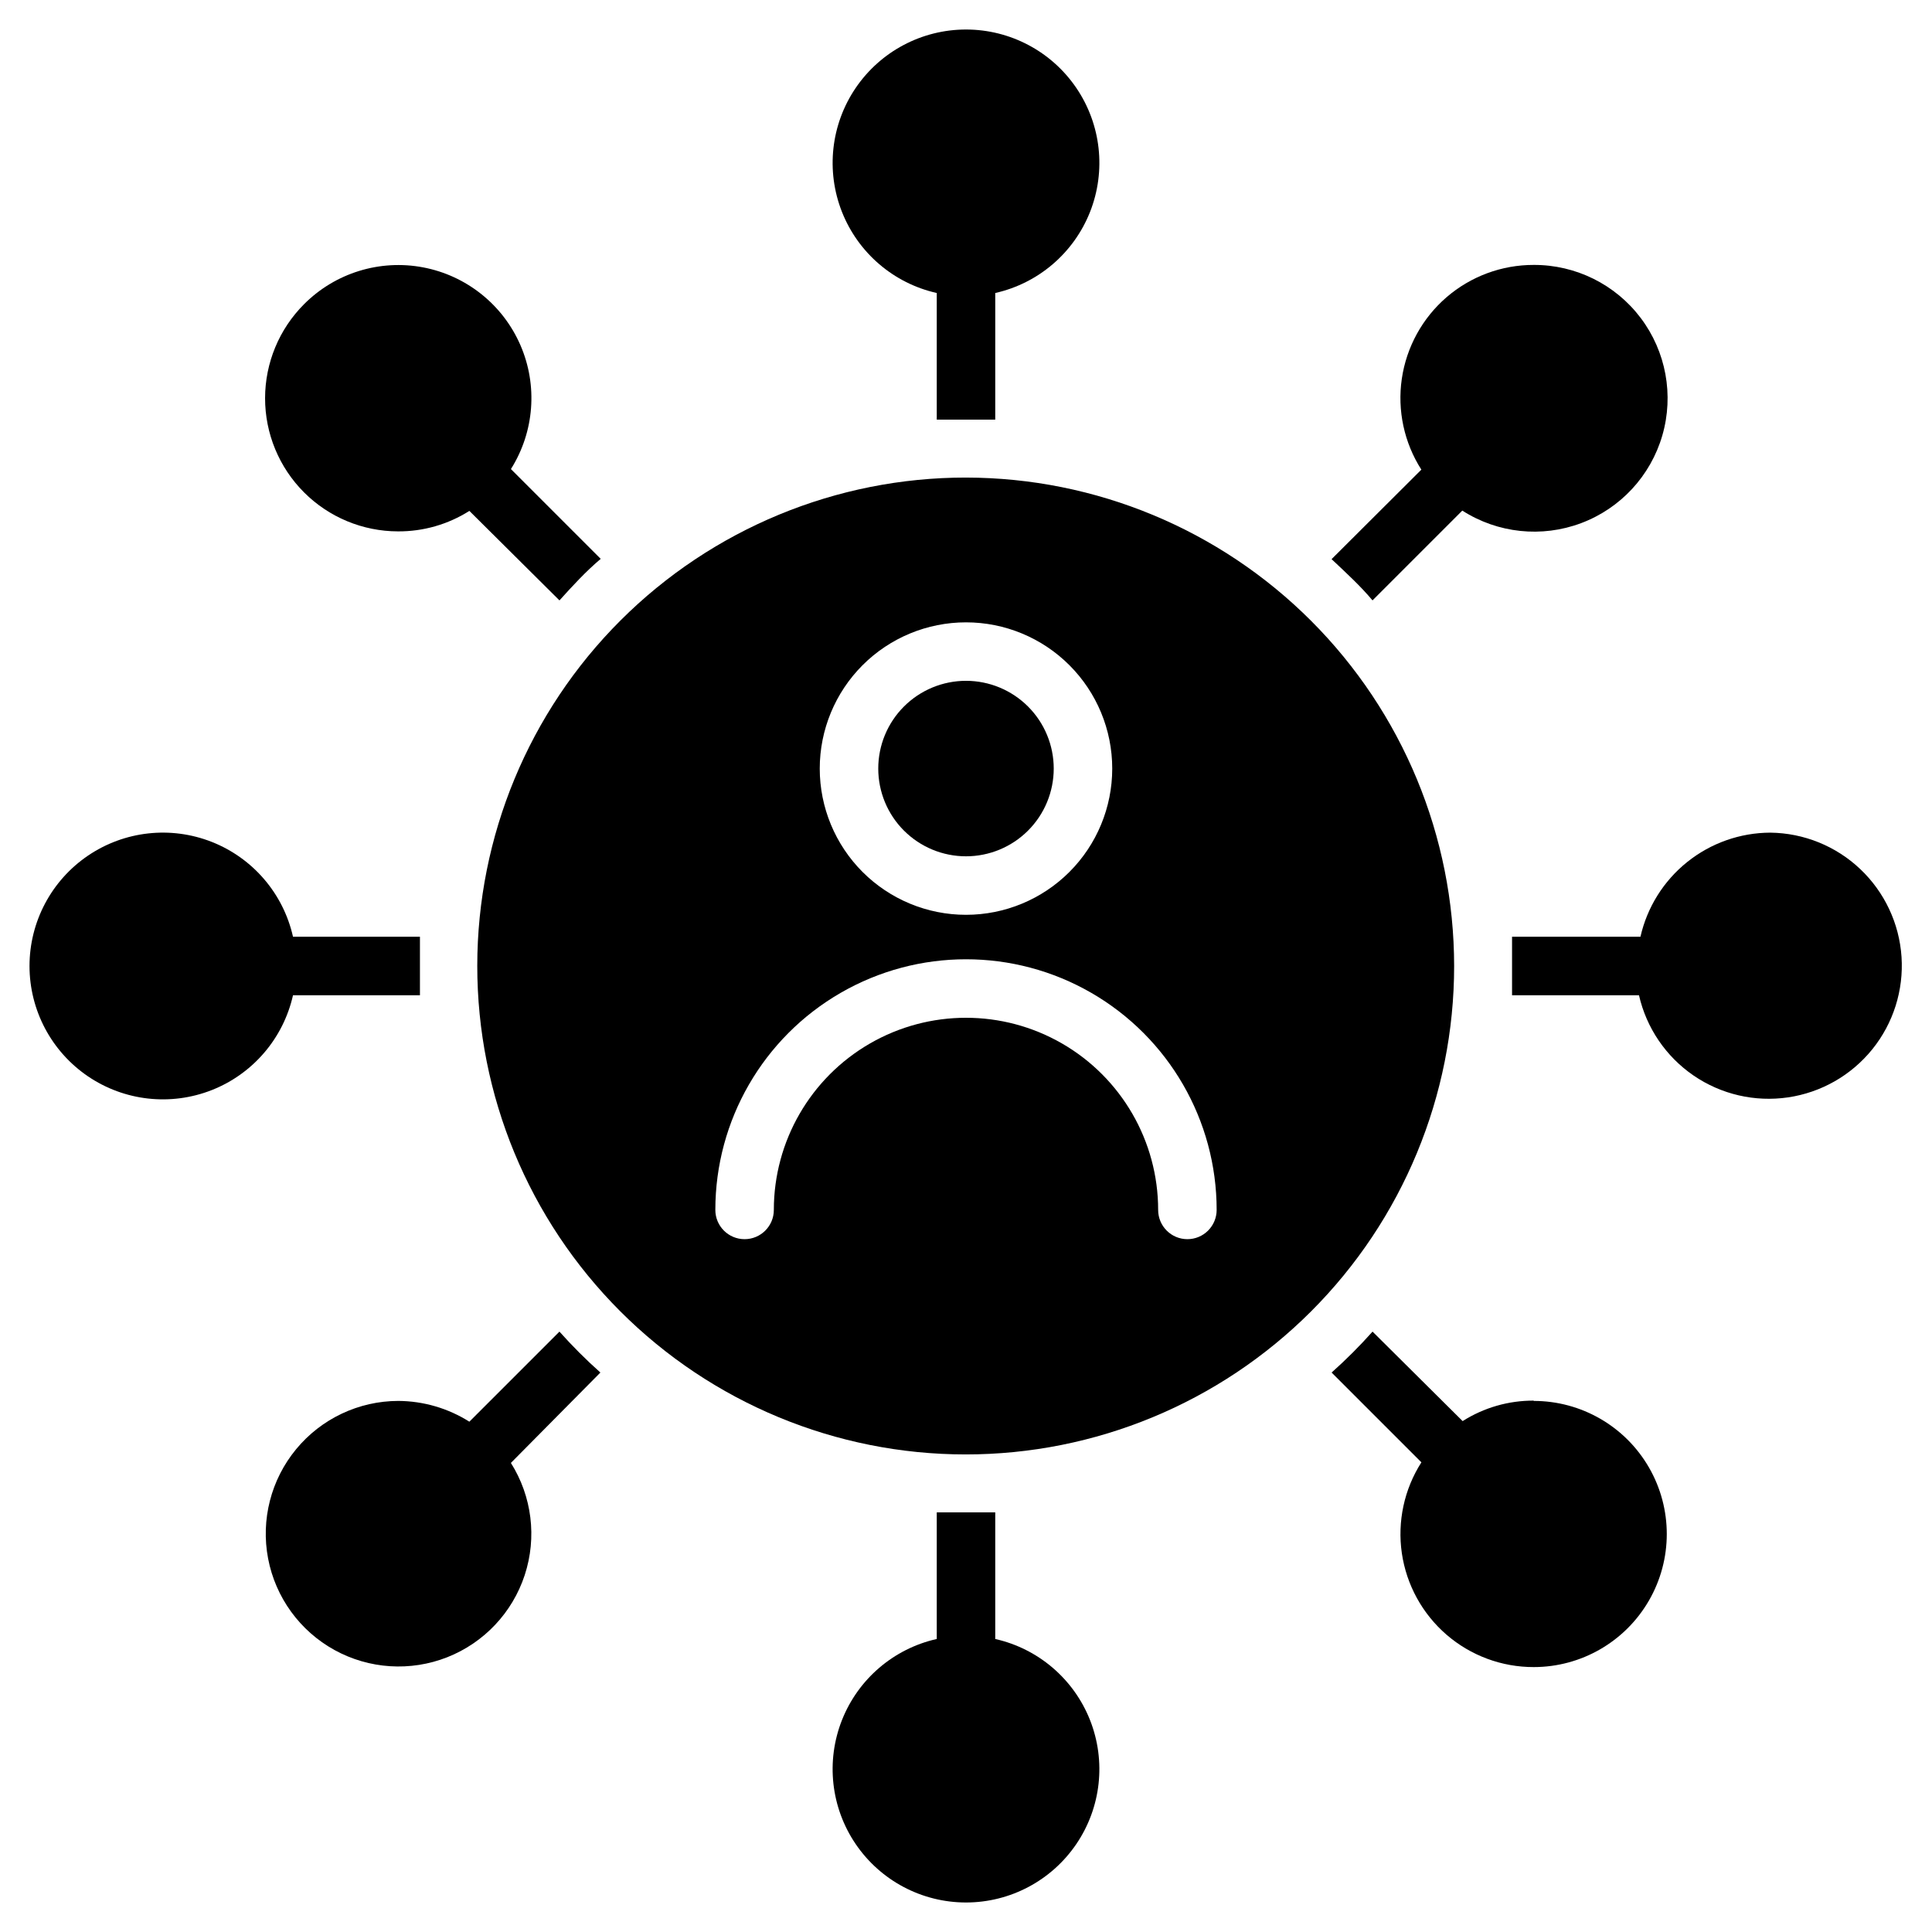
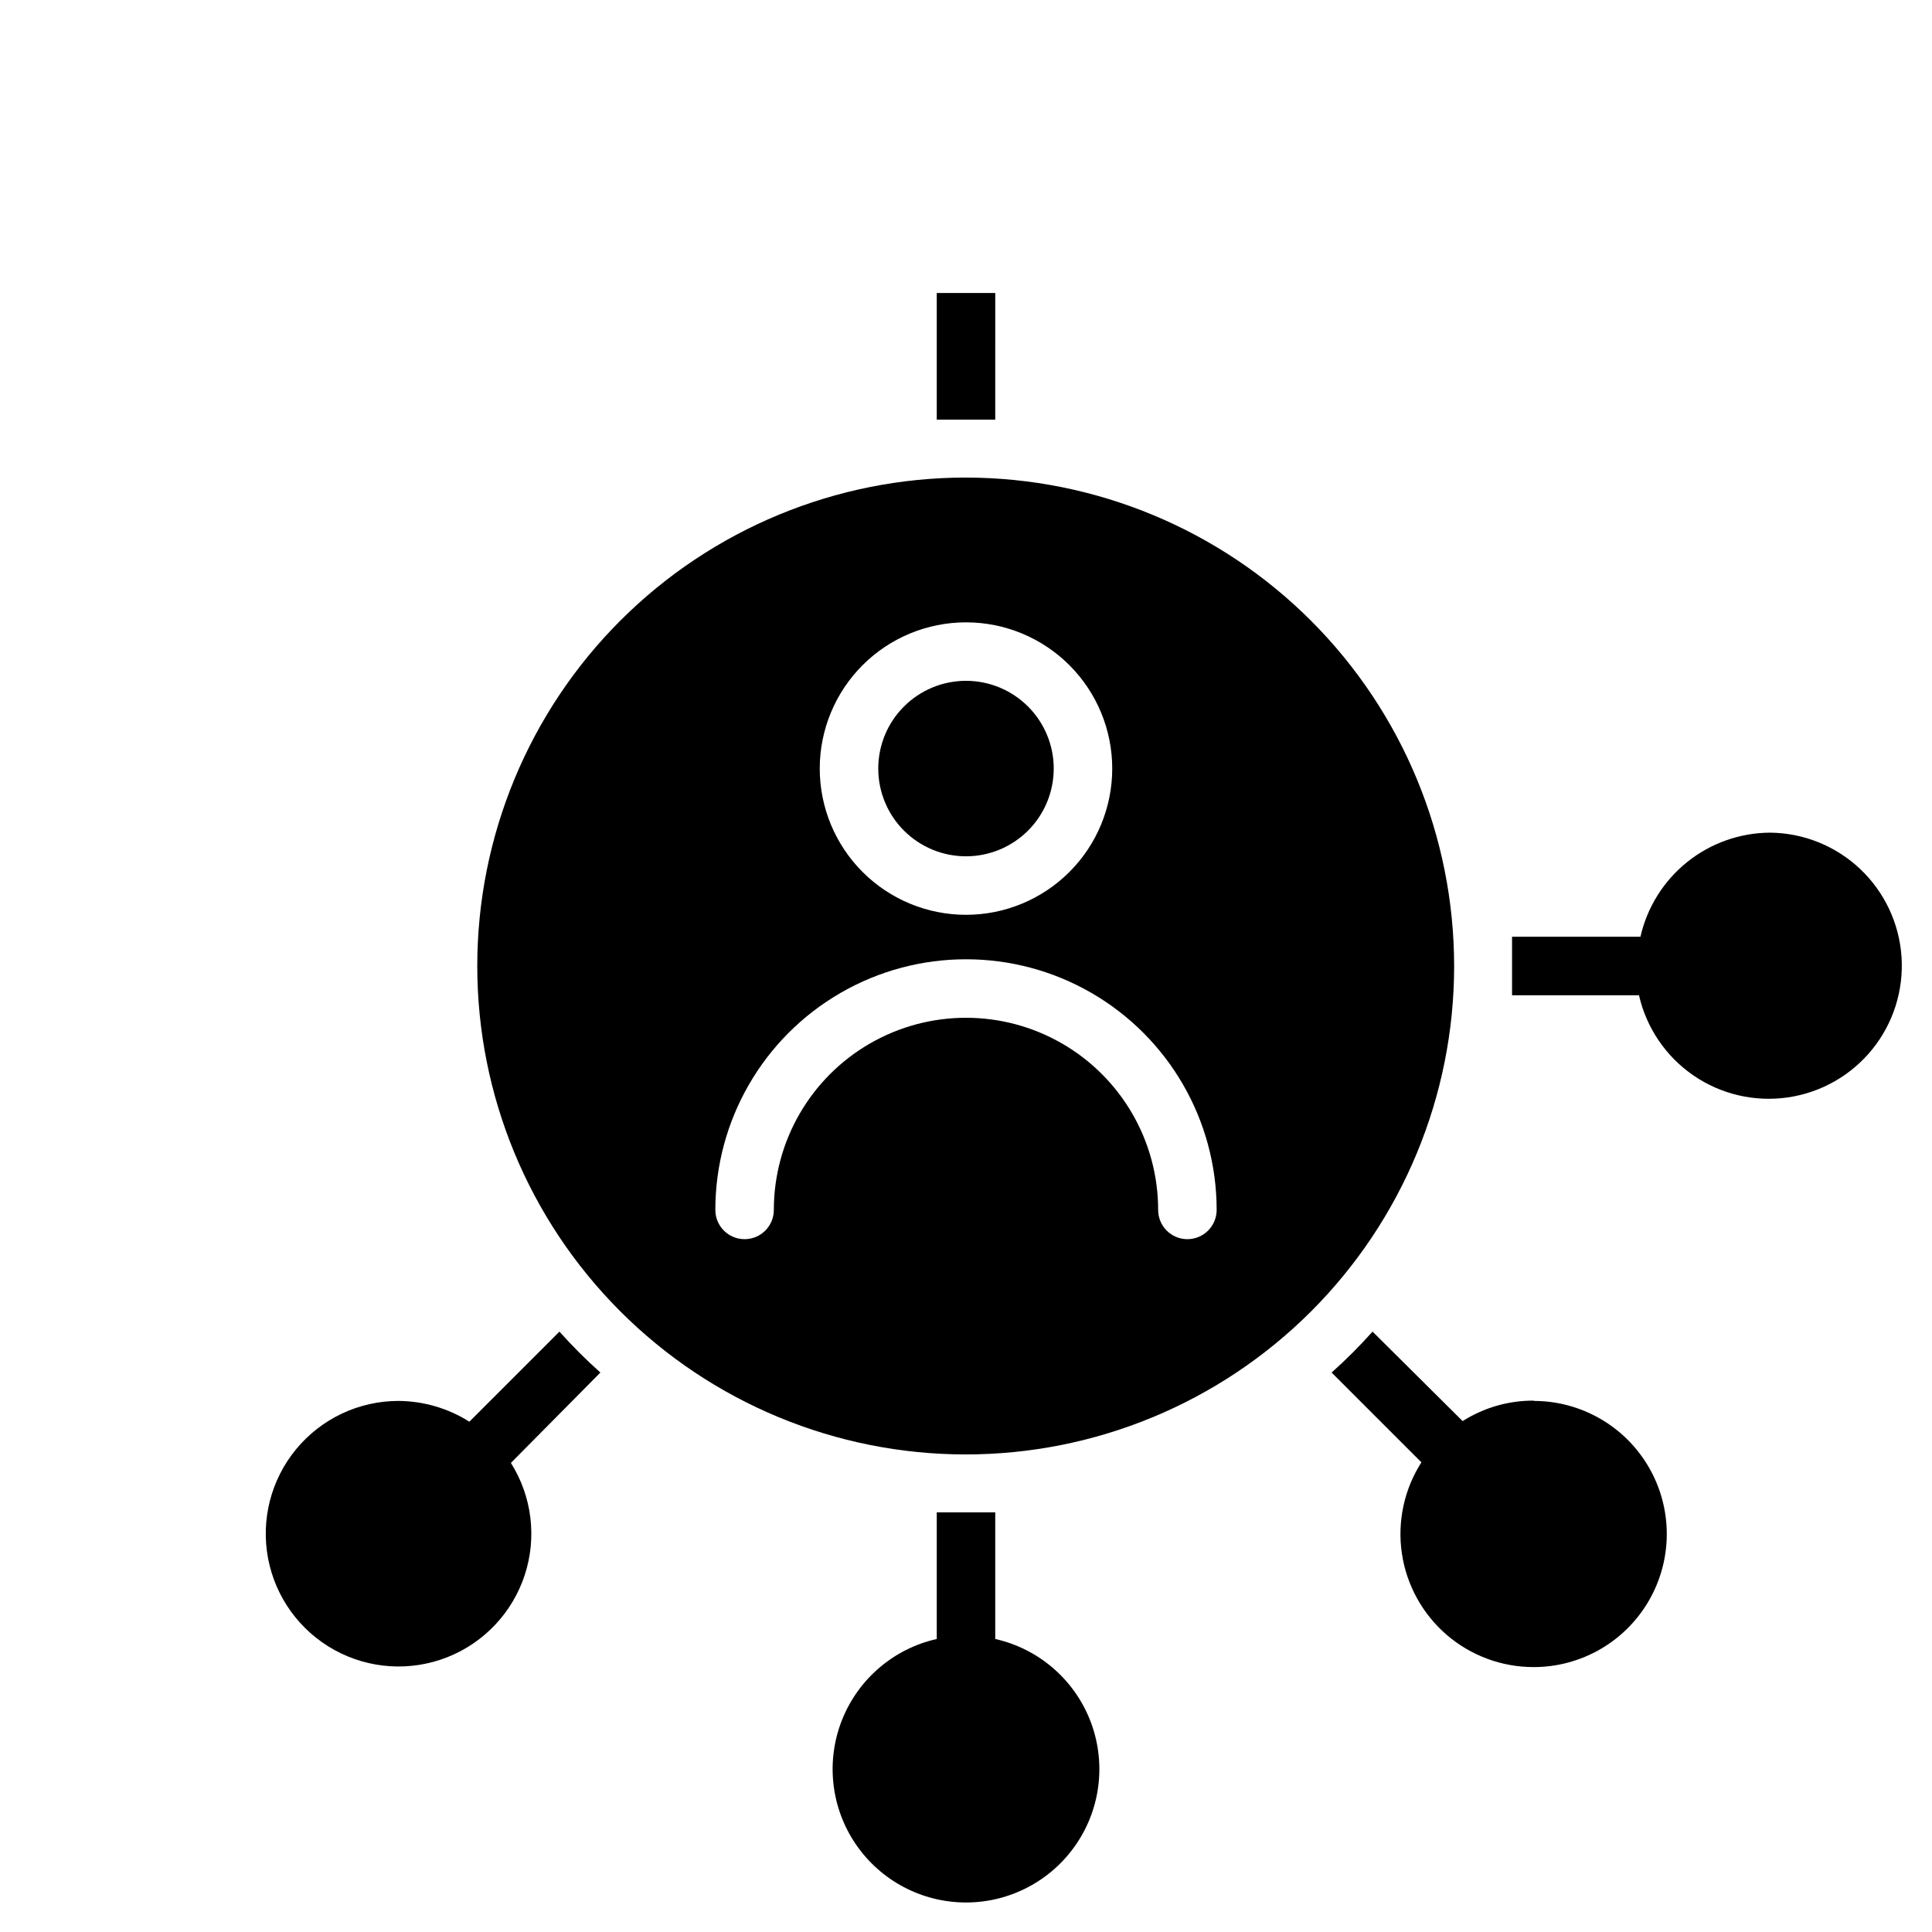
<svg xmlns="http://www.w3.org/2000/svg" fill="#000000" width="800px" height="800px" version="1.1" viewBox="144 144 512 512">
  <g>
-     <path d="m255.29 407.75v-7.75-7.75l-33.641-0.004c-2.566-11.414-10.613-20.82-21.496-25.121-10.883-4.297-23.188-2.934-32.863 3.648-9.676 6.582-15.469 17.523-15.469 29.227 0 11.699 5.793 22.641 15.469 29.223 9.676 6.582 21.98 7.945 32.863 3.648 10.883-4.301 18.93-13.707 21.496-25.121z" />
-     <path d="m249.48 284.82c6.691 0.039 13.258-1.844 18.91-5.426l23.875 23.719c3.41-3.797 7.055-7.75 10.93-11.008l-23.797-23.797c6.223-9.871 7.16-22.188 2.496-32.887-4.66-10.699-14.316-18.402-25.785-20.57-11.469-2.168-23.266 1.48-31.512 9.742-6.617 6.609-10.34 15.574-10.348 24.93-0.008 9.352 3.699 18.324 10.305 24.941 6.606 6.621 15.574 10.344 24.926 10.355z" />
    <path d="m292.26 496.89-23.871 23.871h-0.004c-5.641-3.559-12.164-5.465-18.832-5.504-10.477 0.02-20.402 4.707-27.07 12.789-6.672 8.078-9.395 18.711-7.43 29 1.965 10.293 8.414 19.172 17.594 24.227 9.176 5.051 20.129 5.754 29.875 1.914 9.746-3.844 17.277-11.828 20.539-21.785 3.262-9.957 1.918-20.848-3.668-29.711l23.719-23.953c-3.824-3.402-7.445-7.027-10.852-10.848z" />
    <path d="m407.75 578.35v-33.562h-15.5v33.562h-0.004c-11.414 2.566-20.82 10.617-25.121 21.5-4.297 10.883-2.934 23.188 3.648 32.859 6.582 9.676 17.523 15.469 29.227 15.469 11.699 0 22.641-5.793 29.223-15.469 6.582-9.672 7.945-21.977 3.648-32.859-4.301-10.883-13.707-18.934-25.121-21.5z" />
-     <path d="m392.25 221.65v33.562h15.5l0.004-33.562c11.414-2.566 20.82-10.613 25.121-21.496 4.297-10.883 2.934-23.188-3.648-32.863-6.582-9.676-17.523-15.469-29.223-15.469-11.703 0-22.645 5.793-29.227 15.469-6.582 9.676-7.945 21.98-3.648 32.863 4.301 10.883 13.707 18.93 25.121 21.496z" />
+     <path d="m392.25 221.65v33.562h15.5l0.004-33.562z" />
    <path d="m550.45 515.18c-6.668-0.027-13.207 1.855-18.836 5.426l-23.875-23.715c-3.402 3.82-7.027 7.445-10.848 10.848l23.797 23.797h-0.004c-4.566 7.144-6.402 15.695-5.18 24.086 1.227 8.387 5.434 16.055 11.848 21.598 6.418 5.539 14.617 8.586 23.098 8.574 12.598 0 24.242-6.723 30.539-17.633 6.301-10.914 6.301-24.355 0-35.27-6.297-10.91-17.941-17.633-30.539-17.633z" />
-     <path d="m507.73 303.11 23.797-23.797c9.387 6.012 21.055 7.242 31.488 3.324 10.434-3.918 18.406-12.527 21.516-23.23 3.106-10.699 0.988-22.242-5.723-31.141-6.711-8.895-17.223-14.105-28.367-14.059-8.48-0.012-16.68 3.031-23.098 8.57-6.414 5.543-10.621 13.211-11.848 21.602-1.223 8.387 0.613 16.938 5.18 24.082l-23.793 23.719c3.797 3.566 7.75 7.207 10.848 10.93z" />
    <path d="m613.15 364.66c-8.012 0.027-15.777 2.773-22.027 7.785-6.25 5.012-10.617 11.992-12.387 19.805h-34.027v7.75 7.75h33.641v0.004c1.969 8.652 7.129 16.242 14.449 21.262 7.32 5.016 16.266 7.086 25.043 5.801 8.781-1.285 16.754-5.832 22.332-12.738 5.574-6.902 8.34-15.656 7.75-24.508-0.594-8.855-4.5-17.16-10.945-23.262-6.445-6.102-14.953-9.547-23.828-9.648z" />
    <path d="m400 270.56c-34.336-0.02-67.27 13.602-91.562 37.867-24.289 24.266-37.941 57.188-37.957 91.52-0.012 34.336 13.613 67.27 37.887 91.555 24.27 24.285 57.195 37.934 91.527 37.938 34.336 0.008 67.266-13.625 91.547-37.902 24.277-24.273 37.918-57.203 37.918-91.535-0.02-34.312-13.652-67.211-37.906-91.48-24.254-24.266-57.145-37.922-91.453-37.961zm0 38.367c10.277 0 20.133 4.082 27.402 11.352 7.269 7.266 11.352 17.125 11.352 27.402 0 10.277-4.082 20.137-11.352 27.402-7.269 7.269-17.125 11.352-27.402 11.352-10.281 0-20.137-4.082-27.406-11.352-7.266-7.266-11.352-17.125-11.352-27.402 0-10.277 4.086-20.137 11.352-27.402 7.269-7.269 17.125-11.352 27.406-11.352zm58.676 163.47-0.004-0.004c-4.281 0-7.75-3.469-7.75-7.75 0-18.191-9.707-35.004-25.461-44.102-15.758-9.094-35.168-9.094-50.926 0-15.754 9.098-25.461 25.91-25.461 44.102 0 4.281-3.469 7.75-7.75 7.75s-7.75-3.469-7.75-7.75c0-23.73 12.66-45.66 33.211-57.527 20.555-11.863 45.875-11.863 66.426 0 20.551 11.867 33.215 33.797 33.215 57.527 0 2.055-0.82 4.027-2.273 5.481s-3.422 2.269-5.481 2.269z" />
    <path d="m400 370.93c6.164 0 12.078-2.449 16.441-6.812 4.359-4.359 6.809-10.273 6.809-16.441 0-6.168-2.449-12.082-6.809-16.441-4.363-4.363-10.277-6.812-16.441-6.812-6.168 0-12.082 2.449-16.445 6.812-4.359 4.359-6.809 10.273-6.809 16.441 0 6.168 2.449 12.082 6.809 16.441 4.363 4.363 10.277 6.812 16.445 6.812z" />
  </g>
</svg>